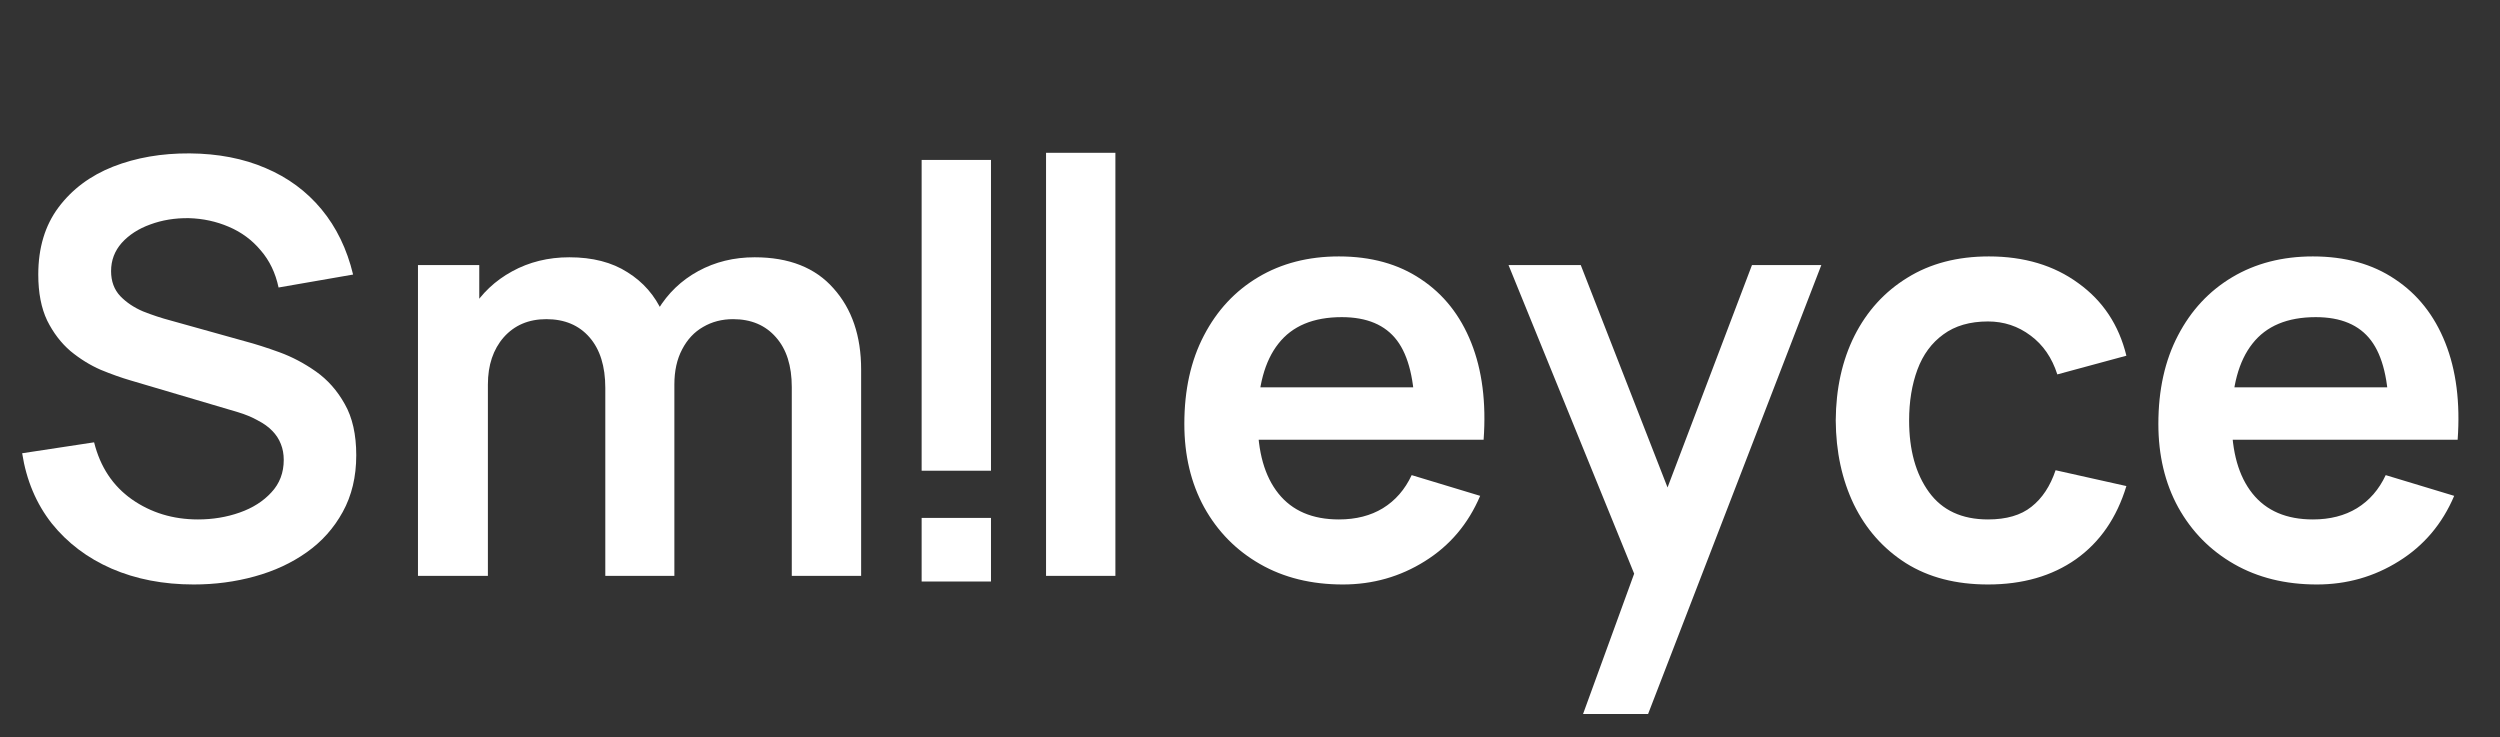
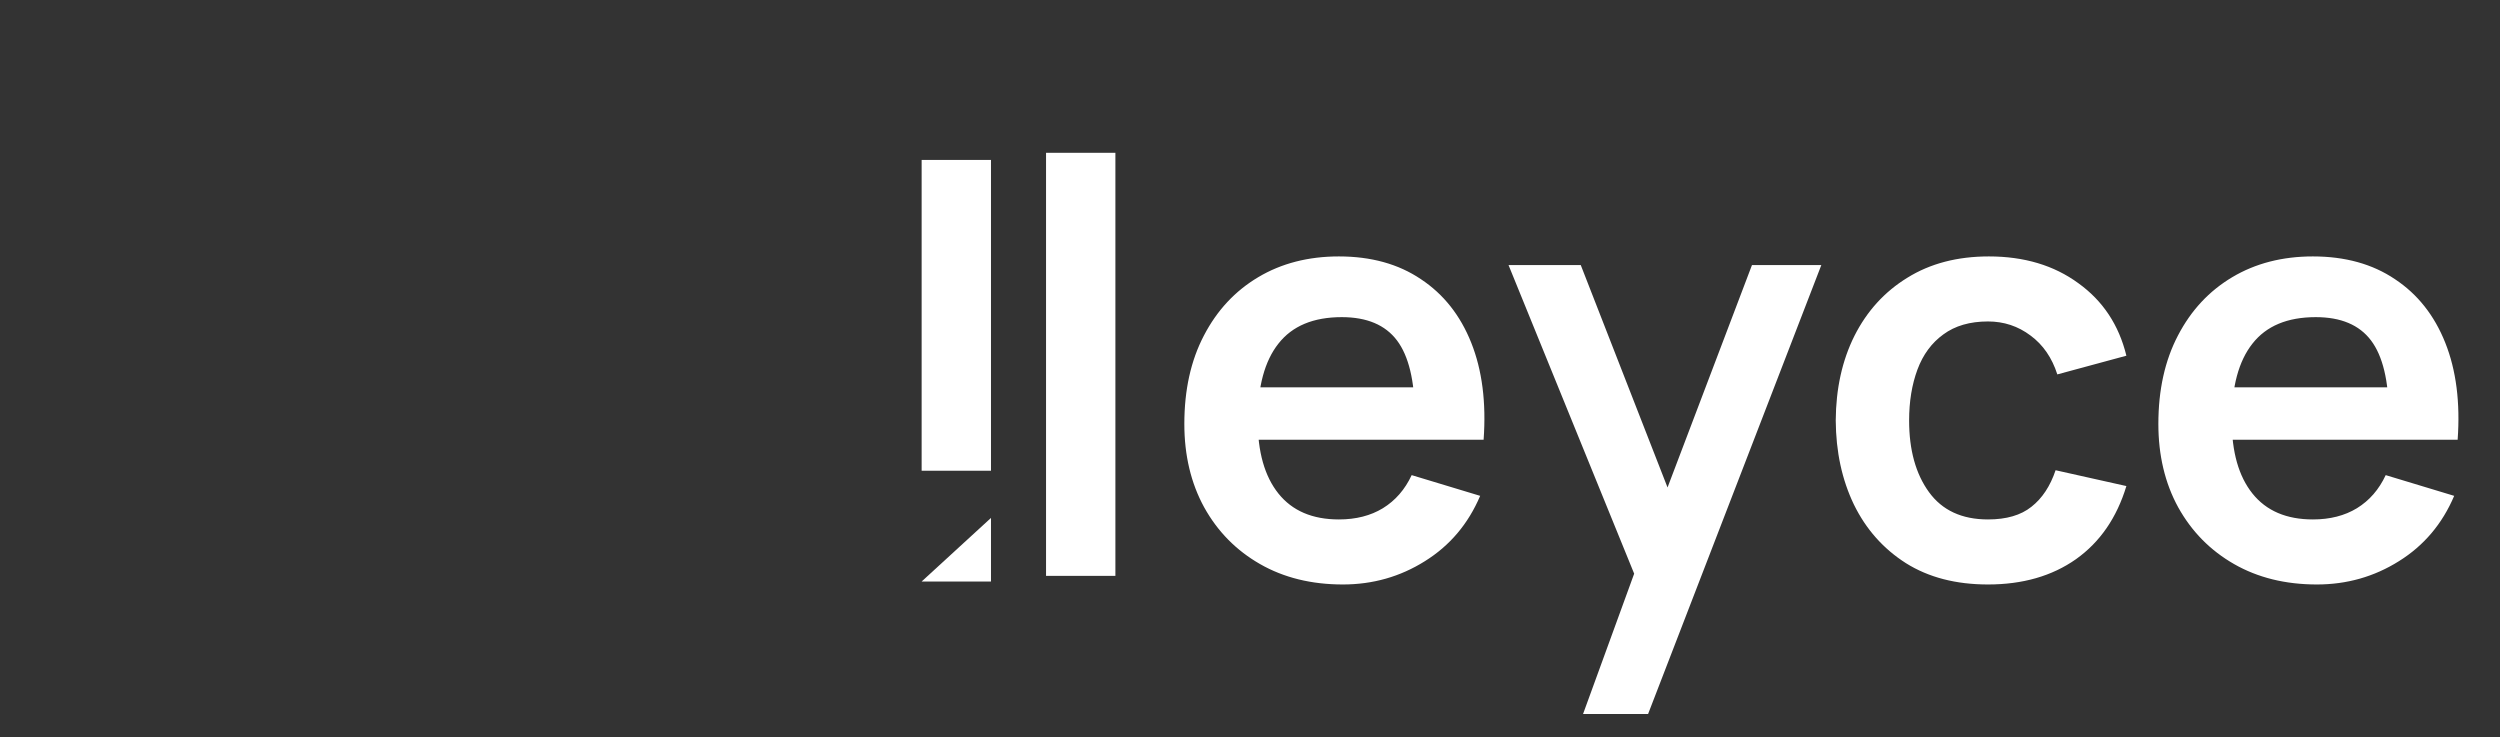
<svg xmlns="http://www.w3.org/2000/svg" width="139" height="41" viewBox="0 0 139 41" fill="none">
  <rect x="0" y="0" width="139" height="41" fill="#333333" stroke="none" />
-   <path d="M10.768 32.497C9.083 32.497 7.563 32.204 6.208 31.617C4.864 31.031 3.755 30.193 2.88 29.105C2.016 28.007 1.467 26.705 1.232 25.201L5.232 24.593C5.573 25.959 6.272 27.015 7.328 27.761C8.395 28.508 9.621 28.881 11.008 28.881C11.829 28.881 12.603 28.753 13.328 28.497C14.053 28.241 14.64 27.868 15.088 27.377C15.547 26.887 15.776 26.284 15.776 25.569C15.776 25.249 15.723 24.956 15.616 24.689C15.509 24.412 15.349 24.167 15.136 23.953C14.933 23.74 14.667 23.548 14.336 23.377C14.016 23.196 13.643 23.041 13.216 22.913L7.264 21.153C6.752 21.004 6.197 20.807 5.6 20.561C5.013 20.305 4.453 19.959 3.92 19.521C3.397 19.073 2.965 18.508 2.624 17.825C2.293 17.132 2.128 16.279 2.128 15.265C2.128 13.783 2.501 12.54 3.248 11.537C4.005 10.524 5.019 9.767 6.288 9.265C7.568 8.764 8.987 8.519 10.544 8.529C12.123 8.54 13.531 8.812 14.768 9.345C16.005 9.868 17.04 10.631 17.872 11.633C18.704 12.636 19.291 13.847 19.632 15.265L15.488 15.985C15.317 15.175 14.987 14.487 14.496 13.921C14.016 13.345 13.424 12.908 12.72 12.609C12.027 12.311 11.285 12.151 10.496 12.129C9.728 12.119 9.013 12.236 8.352 12.481C7.701 12.716 7.173 13.057 6.768 13.505C6.373 13.953 6.176 14.476 6.176 15.073C6.176 15.639 6.347 16.103 6.688 16.465C7.029 16.817 7.451 17.1 7.952 17.313C8.464 17.516 8.981 17.687 9.504 17.825L13.632 18.977C14.197 19.127 14.832 19.329 15.536 19.585C16.24 19.841 16.917 20.199 17.568 20.657C18.219 21.116 18.752 21.719 19.168 22.465C19.595 23.212 19.808 24.161 19.808 25.313C19.808 26.508 19.557 27.559 19.056 28.465C18.565 29.361 17.899 30.108 17.056 30.705C16.213 31.303 15.248 31.751 14.16 32.049C13.083 32.348 11.952 32.497 10.768 32.497ZM44.023 32.017V21.521C44.023 20.337 43.73 19.415 43.143 18.753C42.557 18.081 41.762 17.745 40.759 17.745C40.141 17.745 39.586 17.889 39.095 18.177C38.605 18.455 38.215 18.871 37.927 19.425C37.639 19.969 37.495 20.62 37.495 21.377L35.783 20.369C35.773 19.175 36.039 18.124 36.583 17.217C37.138 16.3 37.885 15.585 38.823 15.073C39.762 14.561 40.807 14.305 41.959 14.305C43.869 14.305 45.33 14.881 46.343 16.033C47.367 17.175 47.879 18.679 47.879 20.545V32.017H44.023ZM23.239 32.017V14.737H26.647V20.097H27.127V32.017H23.239ZM33.655 32.017V21.569C33.655 20.364 33.362 19.425 32.775 18.753C32.189 18.081 31.389 17.745 30.375 17.745C29.394 17.745 28.605 18.081 28.007 18.753C27.421 19.425 27.127 20.3 27.127 21.377L25.399 20.225C25.399 19.105 25.677 18.097 26.231 17.201C26.786 16.305 27.533 15.601 28.471 15.089C29.421 14.567 30.482 14.305 31.655 14.305C32.946 14.305 34.023 14.583 34.887 15.137C35.762 15.681 36.413 16.428 36.839 17.377C37.277 18.316 37.495 19.377 37.495 20.561V32.017H33.655Z" fill="white" />
-   <path d="M55.099 28.796L55.099 32.332L51.243 32.332L51.243 28.796L55.099 28.796ZM55.099 8.892L55.099 26.172L51.243 26.172L51.243 8.892L55.099 8.892Z" fill="white" />
+   <path d="M55.099 28.796L55.099 32.332L51.243 32.332L55.099 28.796ZM55.099 8.892L55.099 26.172L51.243 26.172L51.243 8.892L55.099 8.892Z" fill="white" />
  <path d="M58.16 32.017V8.497H62.016V32.017H58.16ZM74.665 32.497C72.915 32.497 71.379 32.119 70.057 31.361C68.734 30.604 67.699 29.553 66.953 28.209C66.217 26.865 65.849 25.319 65.849 23.569C65.849 21.681 66.211 20.044 66.937 18.657C67.662 17.26 68.67 16.177 69.961 15.409C71.251 14.641 72.745 14.257 74.441 14.257C76.233 14.257 77.753 14.679 79.001 15.521C80.259 16.353 81.193 17.532 81.801 19.057C82.409 20.583 82.638 22.38 82.489 24.449H78.665V23.041C78.654 21.164 78.323 19.793 77.673 18.929C77.022 18.065 75.998 17.633 74.601 17.633C73.022 17.633 71.849 18.124 71.081 19.105C70.313 20.076 69.929 21.5 69.929 23.377C69.929 25.127 70.313 26.481 71.081 27.441C71.849 28.401 72.969 28.881 74.441 28.881C75.39 28.881 76.206 28.673 76.889 28.257C77.582 27.831 78.115 27.217 78.489 26.417L82.297 27.569C81.635 29.127 80.611 30.337 79.225 31.201C77.849 32.065 76.329 32.497 74.665 32.497ZM68.713 24.449V21.537H80.601V24.449H68.713ZM88.018 39.697L91.346 30.561L91.41 33.249L83.874 14.737H87.89L93.234 28.433H92.21L97.41 14.737H101.266L91.634 39.697H88.018ZM110.531 32.497C108.75 32.497 107.23 32.103 105.971 31.313C104.713 30.513 103.747 29.425 103.075 28.049C102.414 26.673 102.078 25.116 102.067 23.377C102.078 21.607 102.425 20.039 103.107 18.673C103.801 17.297 104.782 16.22 106.051 15.441C107.321 14.652 108.83 14.257 110.579 14.257C112.542 14.257 114.201 14.753 115.555 15.745C116.921 16.727 117.811 18.071 118.227 19.777L114.387 20.817C114.089 19.889 113.593 19.169 112.899 18.657C112.206 18.135 111.417 17.873 110.531 17.873C109.529 17.873 108.702 18.113 108.051 18.593C107.401 19.063 106.921 19.713 106.611 20.545C106.302 21.377 106.147 22.321 106.147 23.377C106.147 25.02 106.515 26.348 107.251 27.361C107.987 28.375 109.081 28.881 110.531 28.881C111.555 28.881 112.361 28.647 112.947 28.177C113.545 27.708 113.993 27.031 114.291 26.145L118.227 27.025C117.694 28.785 116.761 30.14 115.427 31.089C114.094 32.028 112.462 32.497 110.531 32.497ZM128.821 32.497C127.072 32.497 125.536 32.119 124.213 31.361C122.89 30.604 121.856 29.553 121.109 28.209C120.373 26.865 120.005 25.319 120.005 23.569C120.005 21.681 120.368 20.044 121.093 18.657C121.818 17.26 122.826 16.177 124.117 15.409C125.408 14.641 126.901 14.257 128.597 14.257C130.389 14.257 131.909 14.679 133.157 15.521C134.416 16.353 135.349 17.532 135.957 19.057C136.565 20.583 136.794 22.38 136.645 24.449H132.821V23.041C132.81 21.164 132.48 19.793 131.829 18.929C131.178 18.065 130.154 17.633 128.757 17.633C127.178 17.633 126.005 18.124 125.237 19.105C124.469 20.076 124.085 21.5 124.085 23.377C124.085 25.127 124.469 26.481 125.237 27.441C126.005 28.401 127.125 28.881 128.597 28.881C129.546 28.881 130.362 28.673 131.045 28.257C131.738 27.831 132.272 27.217 132.645 26.417L136.453 27.569C135.792 29.127 134.768 30.337 133.381 31.201C132.005 32.065 130.485 32.497 128.821 32.497ZM122.869 24.449V21.537H134.757V24.449H122.869Z" fill="white" />
</svg>